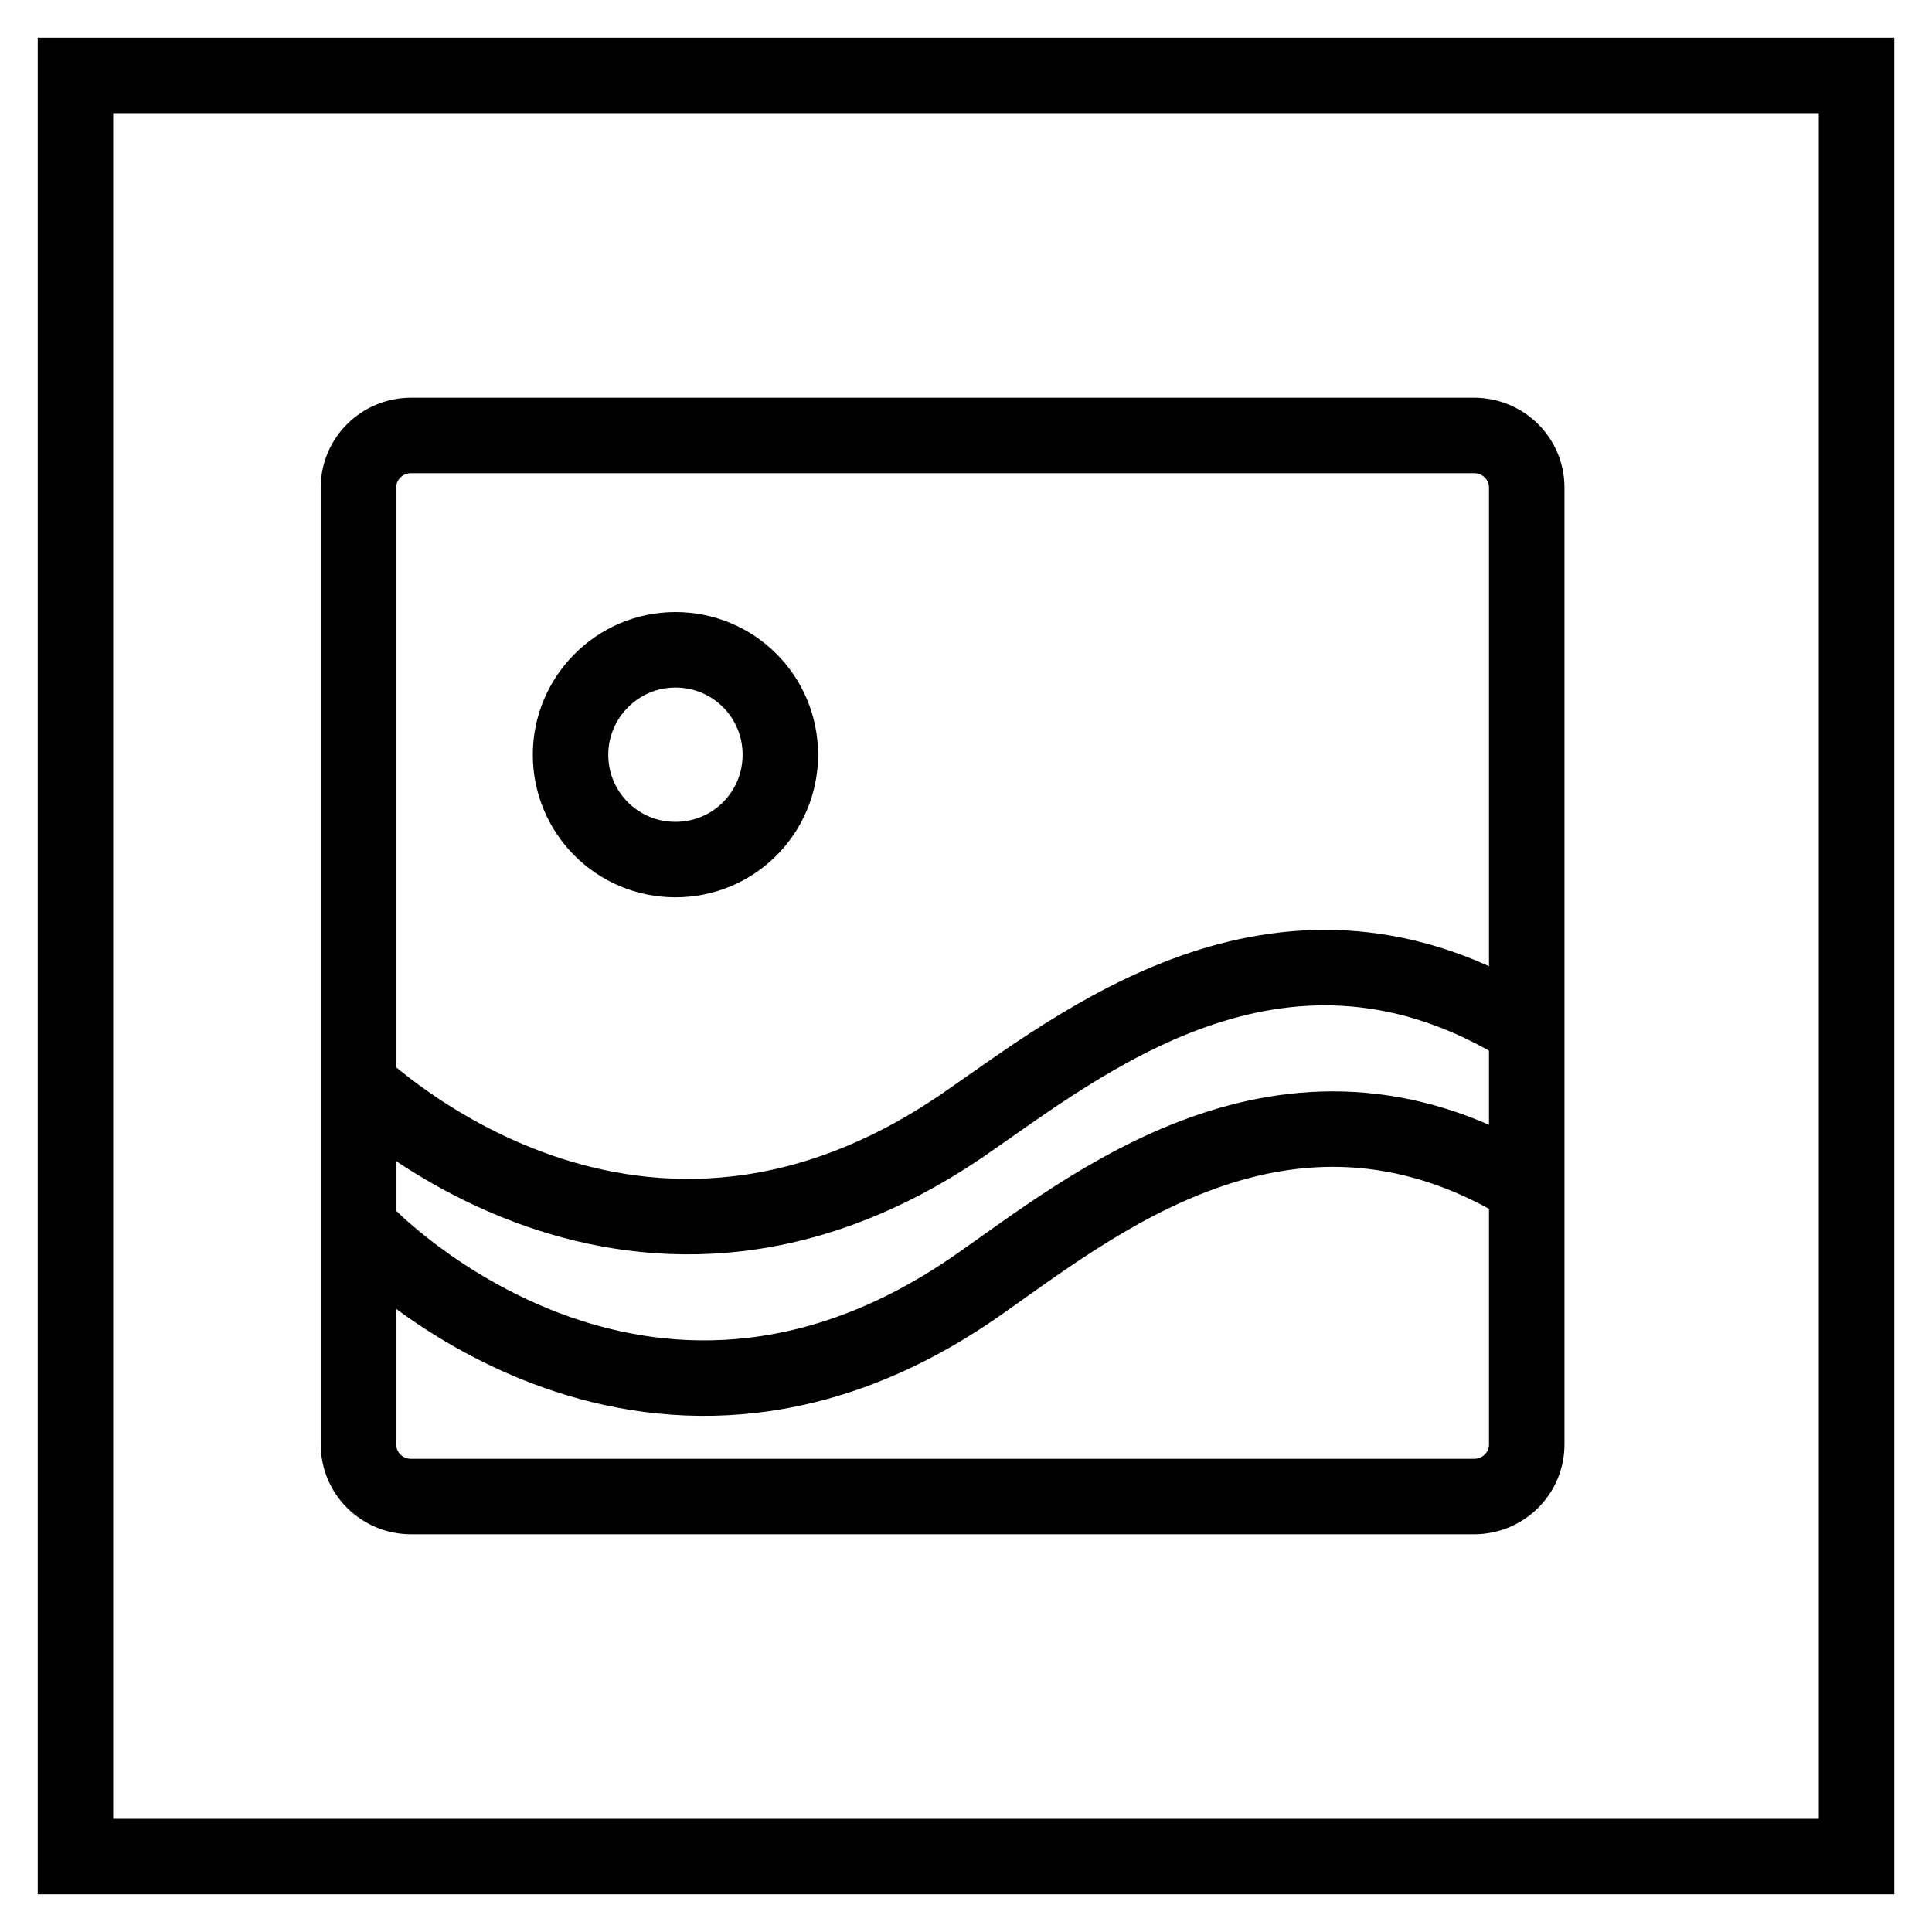
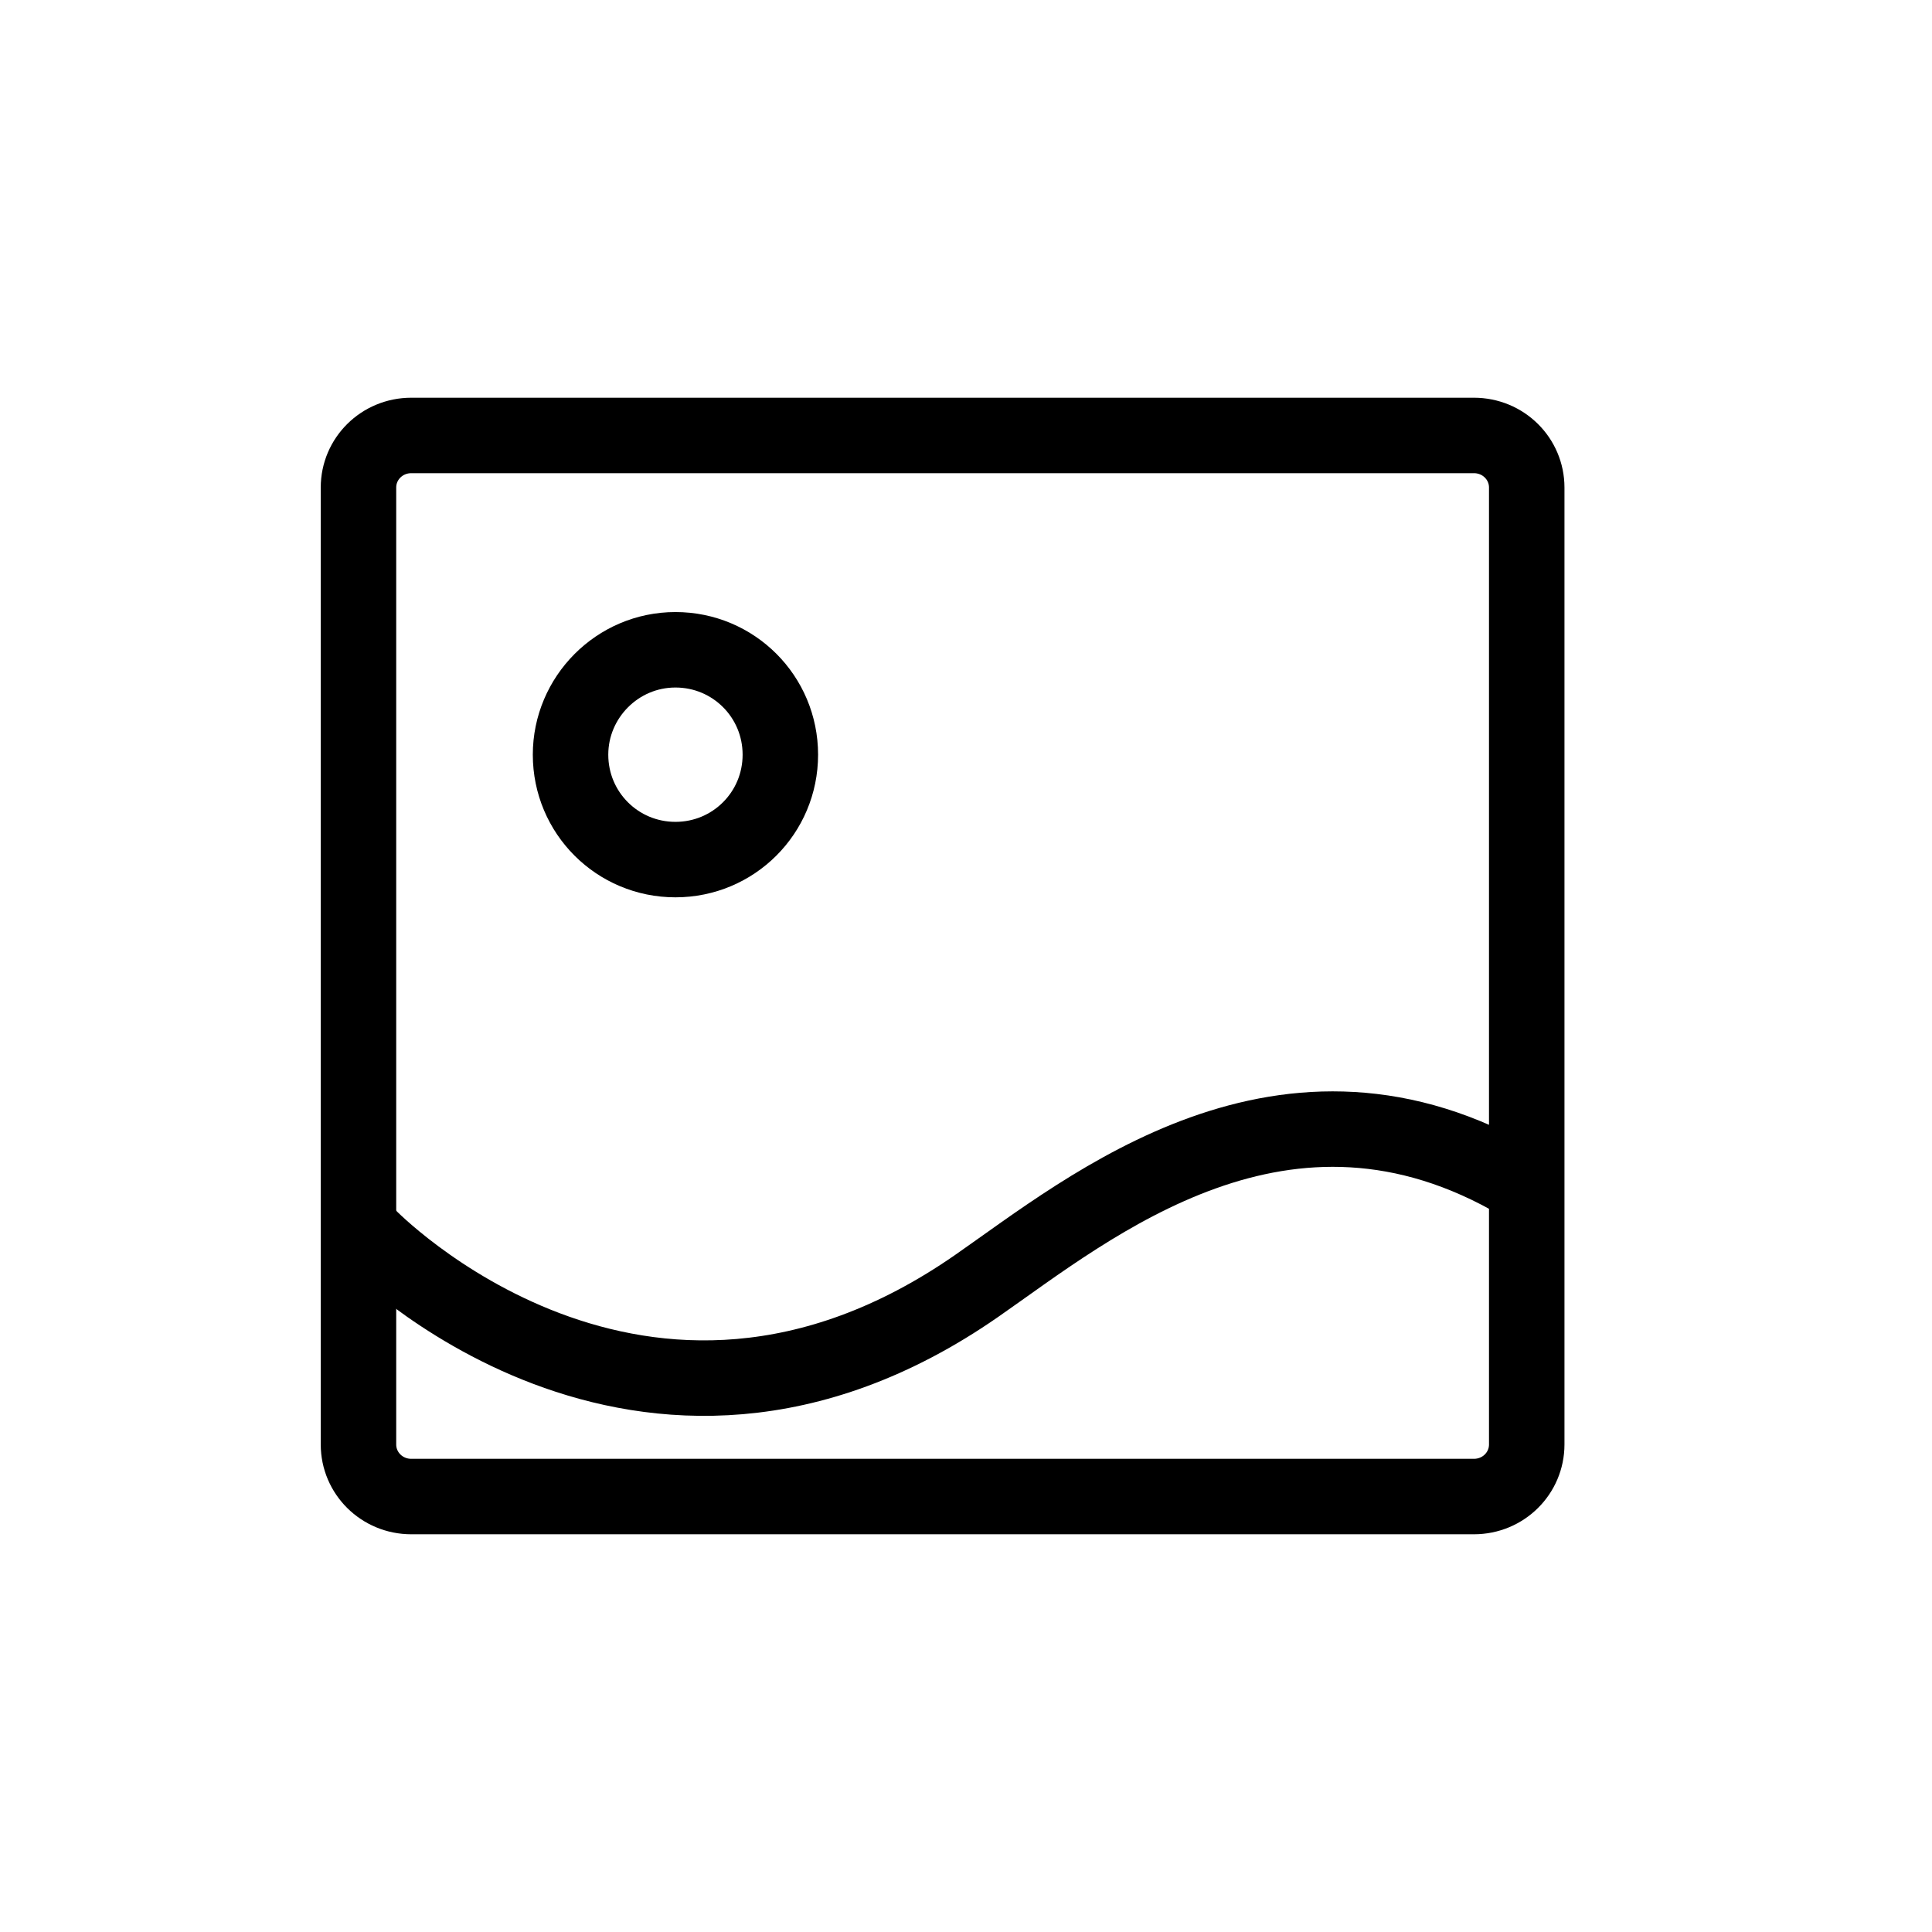
<svg xmlns="http://www.w3.org/2000/svg" version="1.1" x="0px" y="0px" viewBox="0 0 256 256" enable-background="new 0 0 256 256" xml:space="preserve">
  <g>
    <g>
      <path stroke-width="10" fill-opacity="0" stroke="#000000" d="M202.3,191.4c0,3.8-3.1,6.9-7,6.9H54.5c-3.9,0-7-3.1-7-6.9V64.6c0-3.8,3.1-6.9,7-6.9h140.8c3.9,0,7,3.1,7,6.9V191.4L202.3,191.4z" />
      <path stroke-width="10" fill-opacity="0" stroke="#000000" d="M75.6,100c0,7.7,6.2,13.9,13.9,13.9s13.9-6.2,13.9-13.9s-6.2-13.9-13.9-13.9S75.6,92.4,75.6,100z" />
      <path stroke-width="10" fill-opacity="0" stroke="#000000" d="M48.8,163.8c0,0,36.1,37.5,80.6,6.6c15.1-10.5,40.9-32,72.1-13.6" />
-       <path stroke-width="10" fill-opacity="0" stroke="#000000" d="M46.1,142.4c0,0,36.6,37.5,81.6,6.6c15.3-10.5,41.5-32,73-13.6" />
-       <path stroke-width="10" fill-opacity="0" stroke="#000000" d="M10,10h236v236H10V10z" />
    </g>
  </g>
</svg>